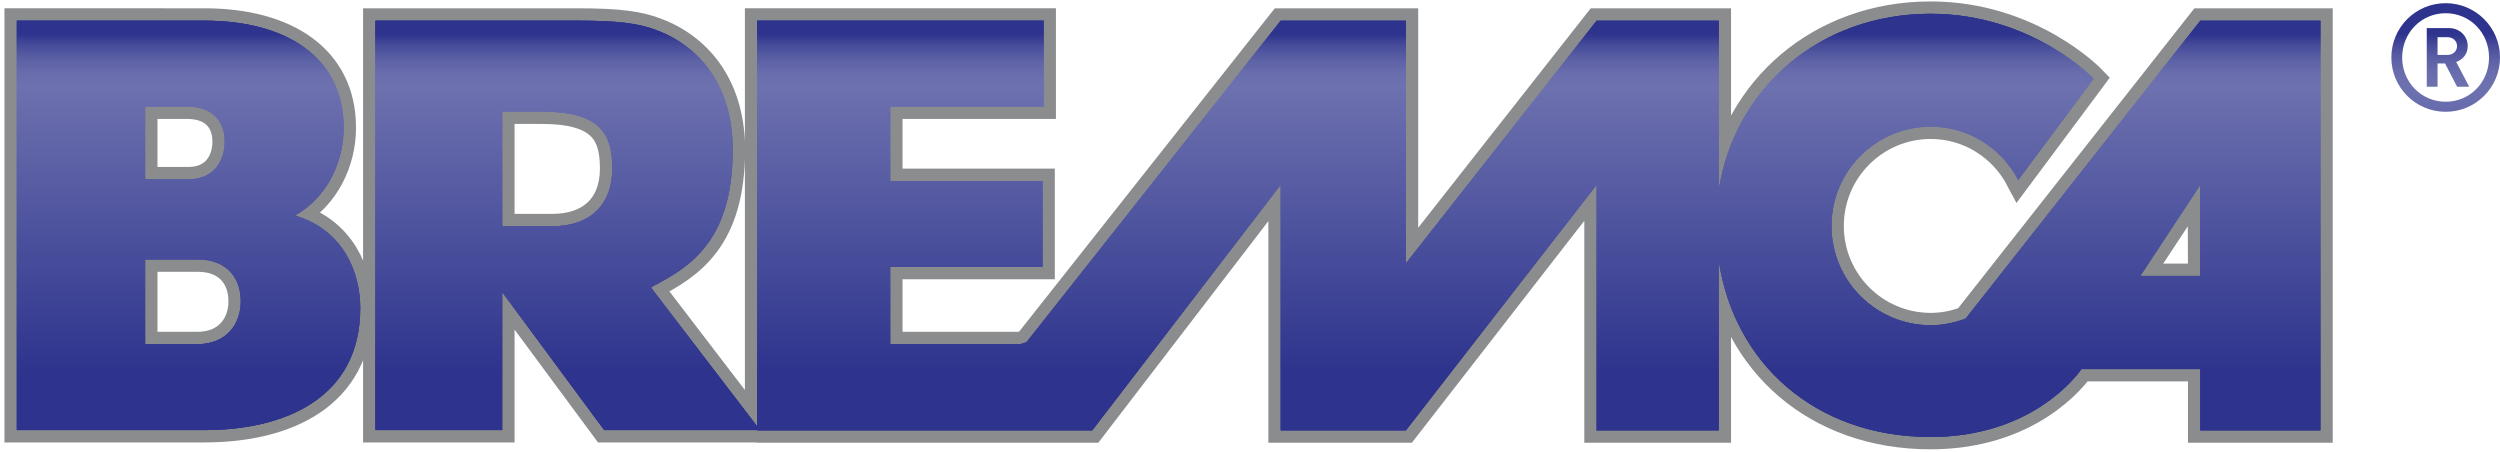
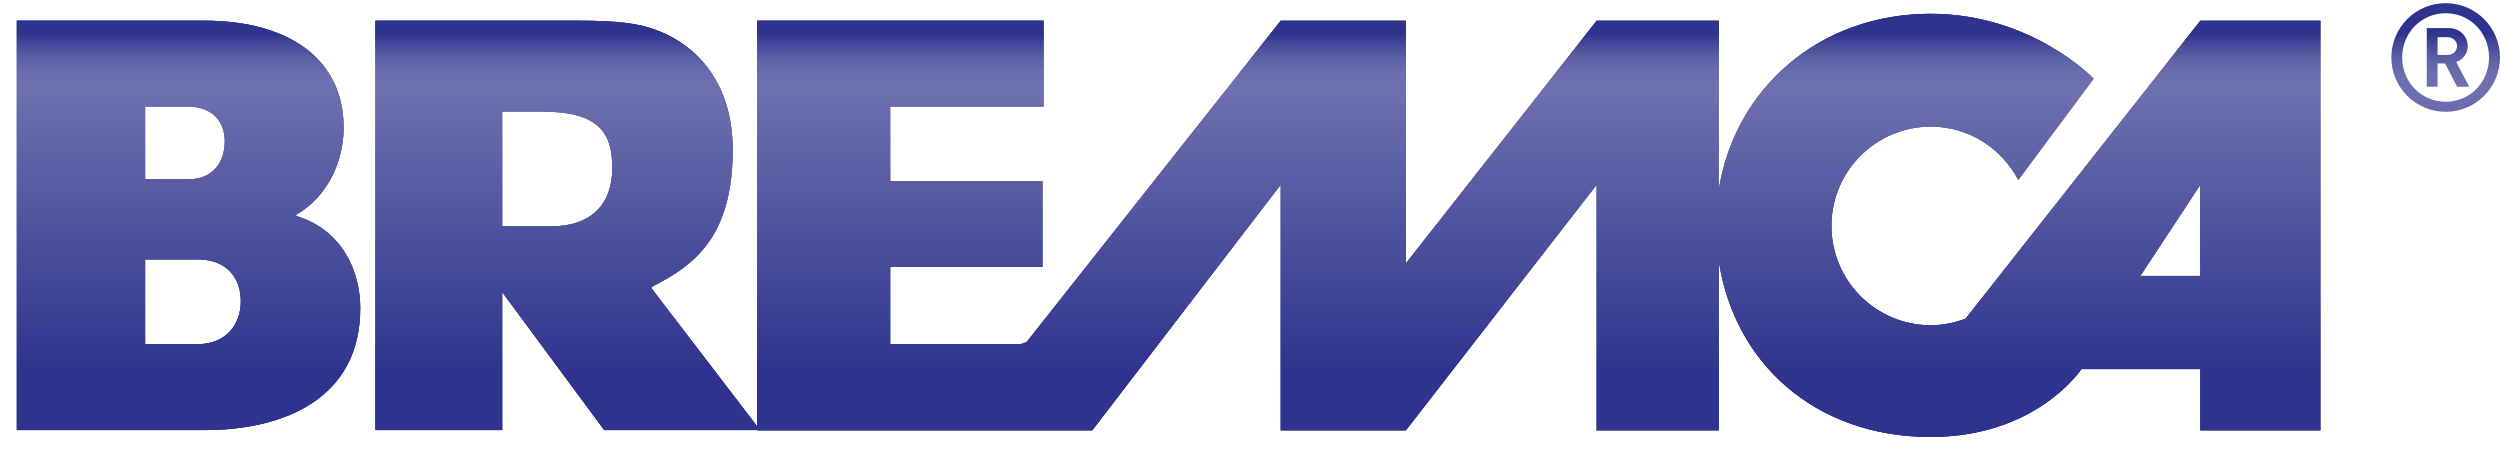
<svg xmlns="http://www.w3.org/2000/svg" xmlns:xlink="http://www.w3.org/1999/xlink" version="1.1" id="Layer_1" x="0px" y="0px" width="1024px" height="185px" viewBox="0 421.833 1024 185" enable-background="new 0 421.833 1024 185" xml:space="preserve">
  <g>
    <linearGradient id="SVGID_1_" gradientUnits="userSpaceOnUse" x1="478.654" y1="435.094" x2="478.654" y2="600.093">
      <stop offset="0.004" style="stop-color:#2E348D" />
      <stop offset="0.035" style="stop-color:#484D9B" />
      <stop offset="0.068" style="stop-color:#5C61A6" />
      <stop offset="0.101" style="stop-color:#696DAD" />
      <stop offset="0.134" style="stop-color:#6D71AF" />
      <stop offset="0.842" style="stop-color:#2E348D" />
    </linearGradient>
-     <path fill="url(#SVGID_1_)" stroke="#8A8C8E" stroke-width="10.129" stroke-miterlimit="3" d="M950.421,598.107V430.321h-49.162   l-96.116,122.012c-4.447,1.702-9.238,2.72-14.302,2.72c-22.467,0-40.679-18.212-40.679-40.679   c0-22.467,18.212-40.684,40.679-40.684c15.619,0,29.026,8.904,35.842,21.818l30.864-41.444c0,0-25.268-26.579-66.777-26.579   c-45.49,0-80.38,30.58-86.798,72.374v-69.537h-49.973l-78.167,99.424v-99.424h-51.249L420.464,561.996l-2.492,0.815h-53.346   v-31.664h62.366v-35.179h-62.366v-30.489h62.821v-35.184H310.176v166.246l-43.373-56.688v-0.471   c16.653-8.443,33.315-19.631,33.315-56.314c0-24.391-11.963-41.515-30.96-48.783c-7.268-2.816-15.477-3.991-32.601-3.991h-82.776   V597.99h51.922v-56.521l41.788,56.521h62.817l-0.359,0.116h137.428l77.205-100.609v100.609h51.249l78.167-100.609v100.609h49.973   v-69.709c6.26,42.219,39.56,72.409,86.798,72.409c41.034,0,59.575-24.634,61.794-27.805h48.696v25.105H950.421L950.421,598.107z    M250.794,490.742c0,15.386-9.451,23.758-24.569,23.758h-20.522V467.52h15.928C245.395,467.52,250.794,476.161,250.794,490.742   L250.794,490.742z M901.258,534.855h-24.594l24.457-37.129L901.258,534.855L901.258,534.855z M121.291,510.276v-0.471   c12.667-7.273,19.468-21.576,19.468-35.65c0-28.848-23.454-43.86-56.992-43.86H6.886V597.99h76.881   c33.305,0,63.794-13.371,63.794-49.958C147.561,533.259,140.527,516.136,121.291,510.276L121.291,510.276z M92.063,479.782   c0,7.977-4.457,15.483-14.774,15.483H59.442v-29.785h17.144C87.606,465.479,92.063,472.043,92.063,479.782L92.063,479.782z    M98.632,545.222c0,9.38-5.865,17.59-17.828,17.59H59.442v-34.713h21.601C93.005,528.098,98.632,535.837,98.632,545.222   L98.632,545.222z" />
    <g>
      <defs>
        <path id="SVGID_2_" d="M950.421,598.107V430.321h-49.162l-96.116,122.012c-4.447,1.702-9.238,2.72-14.302,2.72     c-22.467,0-40.679-18.212-40.679-40.679c0-22.467,18.212-40.684,40.679-40.684c15.619,0,29.026,8.904,35.842,21.818     l30.864-41.444c0,0-25.268-26.579-66.777-26.579c-45.49,0-80.38,30.58-86.798,72.374v-69.537h-49.973l-78.167,99.424v-99.424     h-51.249L420.464,561.996l-2.492,0.815h-53.346v-31.664h62.366v-35.179h-62.366v-30.489h62.821v-35.184H310.176v166.246     l-43.373-56.688v-0.471c16.653-8.443,33.315-19.631,33.315-56.314c0-24.391-11.963-41.515-30.96-48.783     c-7.268-2.816-15.477-3.991-32.601-3.991h-82.776V597.99h51.922v-56.521l41.788,56.521h62.817l-0.359,0.116h137.428     l77.205-100.609v100.609h51.249l78.167-100.609v100.609h49.973v-69.709c6.26,42.219,39.56,72.409,86.798,72.409     c41.034,0,59.575-24.634,61.794-27.805h48.696v25.105H950.421L950.421,598.107z M250.794,490.742     c0,15.386-9.451,23.758-24.569,23.758h-20.522V467.52h15.928C245.395,467.52,250.794,476.161,250.794,490.742L250.794,490.742z      M901.258,534.855h-24.594l24.457-37.129L901.258,534.855L901.258,534.855z M121.291,510.276v-0.471     c12.667-7.273,19.468-21.576,19.468-35.65c0-28.848-23.454-43.86-56.992-43.86H6.886V597.99h76.881     c33.305,0,63.794-13.371,63.794-49.958C147.561,533.259,140.527,516.136,121.291,510.276L121.291,510.276z M92.063,479.782     c0,7.977-4.457,15.483-14.774,15.483H59.442v-29.785h17.144C87.606,465.479,92.063,472.043,92.063,479.782L92.063,479.782z      M98.632,545.222c0,9.38-5.865,17.59-17.828,17.59H59.442v-34.713h21.601C93.005,528.098,98.632,535.837,98.632,545.222     L98.632,545.222z" />
      </defs>
      <linearGradient id="SVGID_3_" gradientUnits="userSpaceOnUse" x1="478.654" y1="435.094" x2="478.654" y2="600.093">
        <stop offset="0.004" style="stop-color:#2E348D" />
        <stop offset="0.035" style="stop-color:#484D9B" />
        <stop offset="0.068" style="stop-color:#5C61A6" />
        <stop offset="0.101" style="stop-color:#696DAD" />
        <stop offset="0.134" style="stop-color:#6D71AF" />
        <stop offset="0.842" style="stop-color:#2E348D" />
      </linearGradient>
      <use xlink:href="#SVGID_2_" overflow="visible" fill="url(#SVGID_3_)" />
      <clipPath id="SVGID_4_">
        <use xlink:href="#SVGID_2_" overflow="visible" />
      </clipPath>
      <g clip-path="url(#SVGID_4_)">
        <defs>
          <rect id="SVGID_5_" x="6.886" y="427.484" width="943.535" height="173.322" />
        </defs>
        <linearGradient id="SVGID_6_" gradientUnits="userSpaceOnUse" x1="478.654" y1="435.094" x2="478.654" y2="600.093">
          <stop offset="0.004" style="stop-color:#2E348D" />
          <stop offset="0.035" style="stop-color:#484D9B" />
          <stop offset="0.068" style="stop-color:#5C61A6" />
          <stop offset="0.101" style="stop-color:#696DAD" />
          <stop offset="0.134" style="stop-color:#6D71AF" />
          <stop offset="0.842" style="stop-color:#2E348D" />
        </linearGradient>
        <use xlink:href="#SVGID_5_" overflow="visible" fill="url(#SVGID_6_)" />
        <clipPath id="SVGID_7_">
          <use xlink:href="#SVGID_5_" overflow="visible" />
        </clipPath>
      </g>
    </g>
    <linearGradient id="SVGID_8_" gradientUnits="userSpaceOnUse" x1="1001.748" y1="435.094" x2="1001.748" y2="600.093">
      <stop offset="0.004" style="stop-color:#2E348D" />
      <stop offset="0.035" style="stop-color:#484D9B" />
      <stop offset="0.068" style="stop-color:#5C61A6" />
      <stop offset="0.101" style="stop-color:#696DAD" />
      <stop offset="0.134" style="stop-color:#6D71AF" />
      <stop offset="0.842" style="stop-color:#2E348D" />
    </linearGradient>
-     <path fill="url(#SVGID_8_)" d="M1001.746,467.622c-12.297,0-22.249-9.952-22.249-22.254c0-12.282,9.952-22.234,22.249-22.234   c12.292,0,22.254,9.952,22.254,22.234C1024,457.67,1014.038,467.622,1001.746,467.622L1001.746,467.622z M1001.746,427.251   c-9.952,0-17.817,7.982-17.817,18.116c0,10.139,7.865,18.136,17.817,18.136c9.957,0,17.767-7.997,17.767-18.136   C1019.512,435.233,1011.703,427.251,1001.746,427.251L1001.746,427.251z M1006.42,457.355l-4.923-9.531h-3.074v9.531h-4.421   v-24.026h9.04c4.538,0,7.733,3.378,7.733,7.369c0,3.378-2.086,5.591-4.725,6.518l5.348,10.139H1006.42L1006.42,457.355z    M1002.485,437.077h-4.062v7.258h4.062c2.33,0,3.935-1.606,3.935-3.637C1006.42,438.682,1004.815,437.077,1002.485,437.077   L1002.485,437.077z" />
+     <path fill="url(#SVGID_8_)" d="M1001.746,467.622c-12.297,0-22.249-9.952-22.249-22.254c0-12.282,9.952-22.234,22.249-22.234   c12.292,0,22.254,9.952,22.254,22.234C1024,457.67,1014.038,467.622,1001.746,467.622L1001.746,467.622z M1001.746,427.251   c-9.952,0-17.817,7.982-17.817,18.116c0,10.139,7.865,18.136,17.817,18.136c9.957,0,17.767-7.997,17.767-18.136   C1019.512,435.233,1011.703,427.251,1001.746,427.251L1001.746,427.251M1006.42,457.355l-4.923-9.531h-3.074v9.531h-4.421   v-24.026h9.04c4.538,0,7.733,3.378,7.733,7.369c0,3.378-2.086,5.591-4.725,6.518l5.348,10.139H1006.42L1006.42,457.355z    M1002.485,437.077h-4.062v7.258h4.062c2.33,0,3.935-1.606,3.935-3.637C1006.42,438.682,1004.815,437.077,1002.485,437.077   L1002.485,437.077z" />
    <linearGradient id="SVGID_9_" gradientUnits="userSpaceOnUse" x1="478.654" y1="435.094" x2="478.654" y2="600.093">
      <stop offset="0.004" style="stop-color:#2E348D" />
      <stop offset="0.035" style="stop-color:#484D9B" />
      <stop offset="0.068" style="stop-color:#5C61A6" />
      <stop offset="0.101" style="stop-color:#696DAD" />
      <stop offset="0.134" style="stop-color:#6D71AF" />
      <stop offset="0.842" style="stop-color:#2E348D" />
    </linearGradient>
    <path fill="url(#SVGID_9_)" d="M950.421,598.107V430.321h-49.162l-96.116,122.012c-4.447,1.702-9.238,2.72-14.302,2.72   c-22.467,0-40.679-18.212-40.679-40.679c0-22.467,18.212-40.684,40.679-40.684c15.619,0,29.026,8.904,35.842,21.818l30.864-41.444   c0,0-25.268-26.579-66.777-26.579c-45.49,0-80.38,30.58-86.798,72.374v-69.537h-49.973l-78.167,99.424v-99.424h-51.249   L420.464,561.996l-2.492,0.815h-53.346v-31.664h62.366v-35.179h-62.366v-30.489h62.821v-35.184H310.176v166.246l-43.373-56.688   v-0.471c16.653-8.443,33.315-19.631,33.315-56.314c0-24.391-11.963-41.515-30.96-48.783c-7.268-2.816-15.477-3.991-32.601-3.991   h-82.776V597.99h51.922v-56.521l41.788,56.521h62.817l-0.359,0.116h137.428l77.205-100.609v100.609h51.249l78.167-100.609v100.609   h49.973v-69.709c6.26,42.219,39.56,72.409,86.798,72.409c41.034,0,59.575-24.634,61.794-27.805h48.696v25.105H950.421   L950.421,598.107z M250.794,490.742c0,15.386-9.451,23.758-24.569,23.758h-20.522V467.52h15.928   C245.395,467.52,250.794,476.161,250.794,490.742L250.794,490.742z M901.258,534.855h-24.594l24.457-37.129L901.258,534.855   L901.258,534.855z M121.291,510.276v-0.471c12.667-7.273,19.468-21.576,19.468-35.65c0-28.848-23.454-43.86-56.992-43.86H6.886   V597.99h76.881c33.305,0,63.794-13.371,63.794-49.958C147.561,533.259,140.527,516.136,121.291,510.276L121.291,510.276z    M92.063,479.782c0,7.977-4.457,15.483-14.774,15.483H59.442v-29.785h17.144C87.606,465.479,92.063,472.043,92.063,479.782   L92.063,479.782z M98.632,545.222c0,9.38-5.865,17.59-17.828,17.59H59.442v-34.713h21.601   C93.005,528.098,98.632,535.837,98.632,545.222L98.632,545.222z" />
  </g>
</svg>